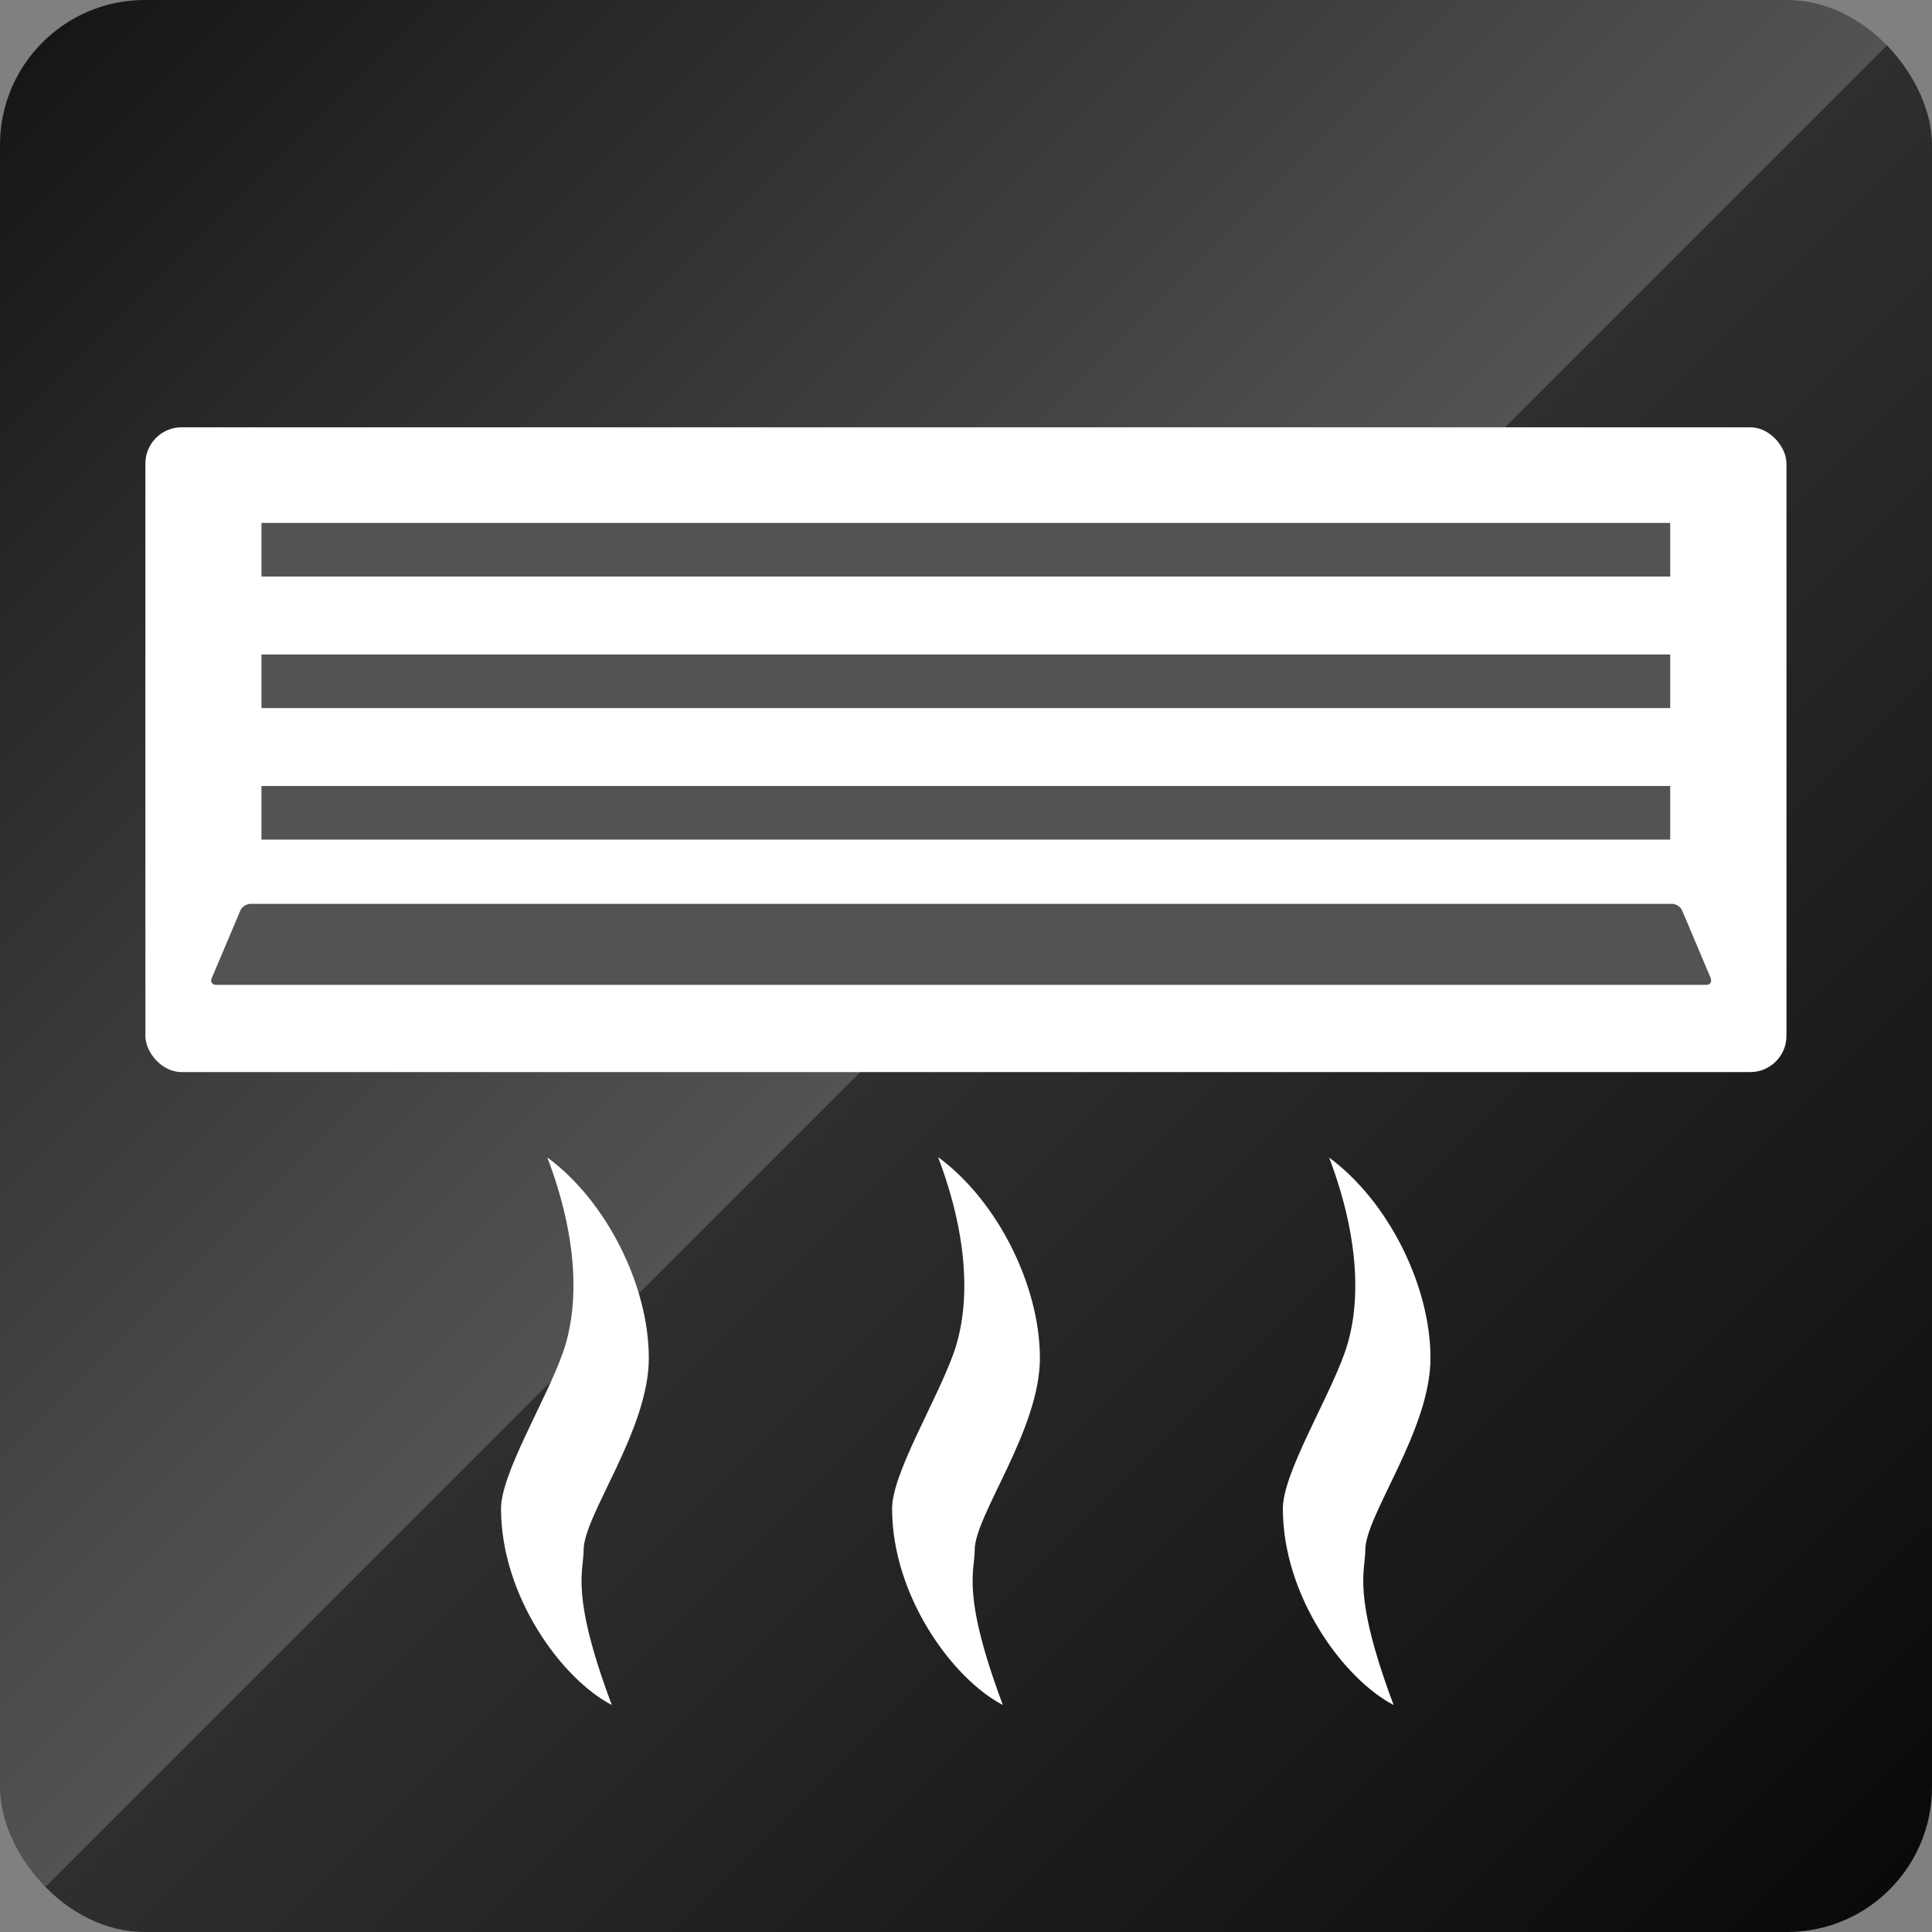
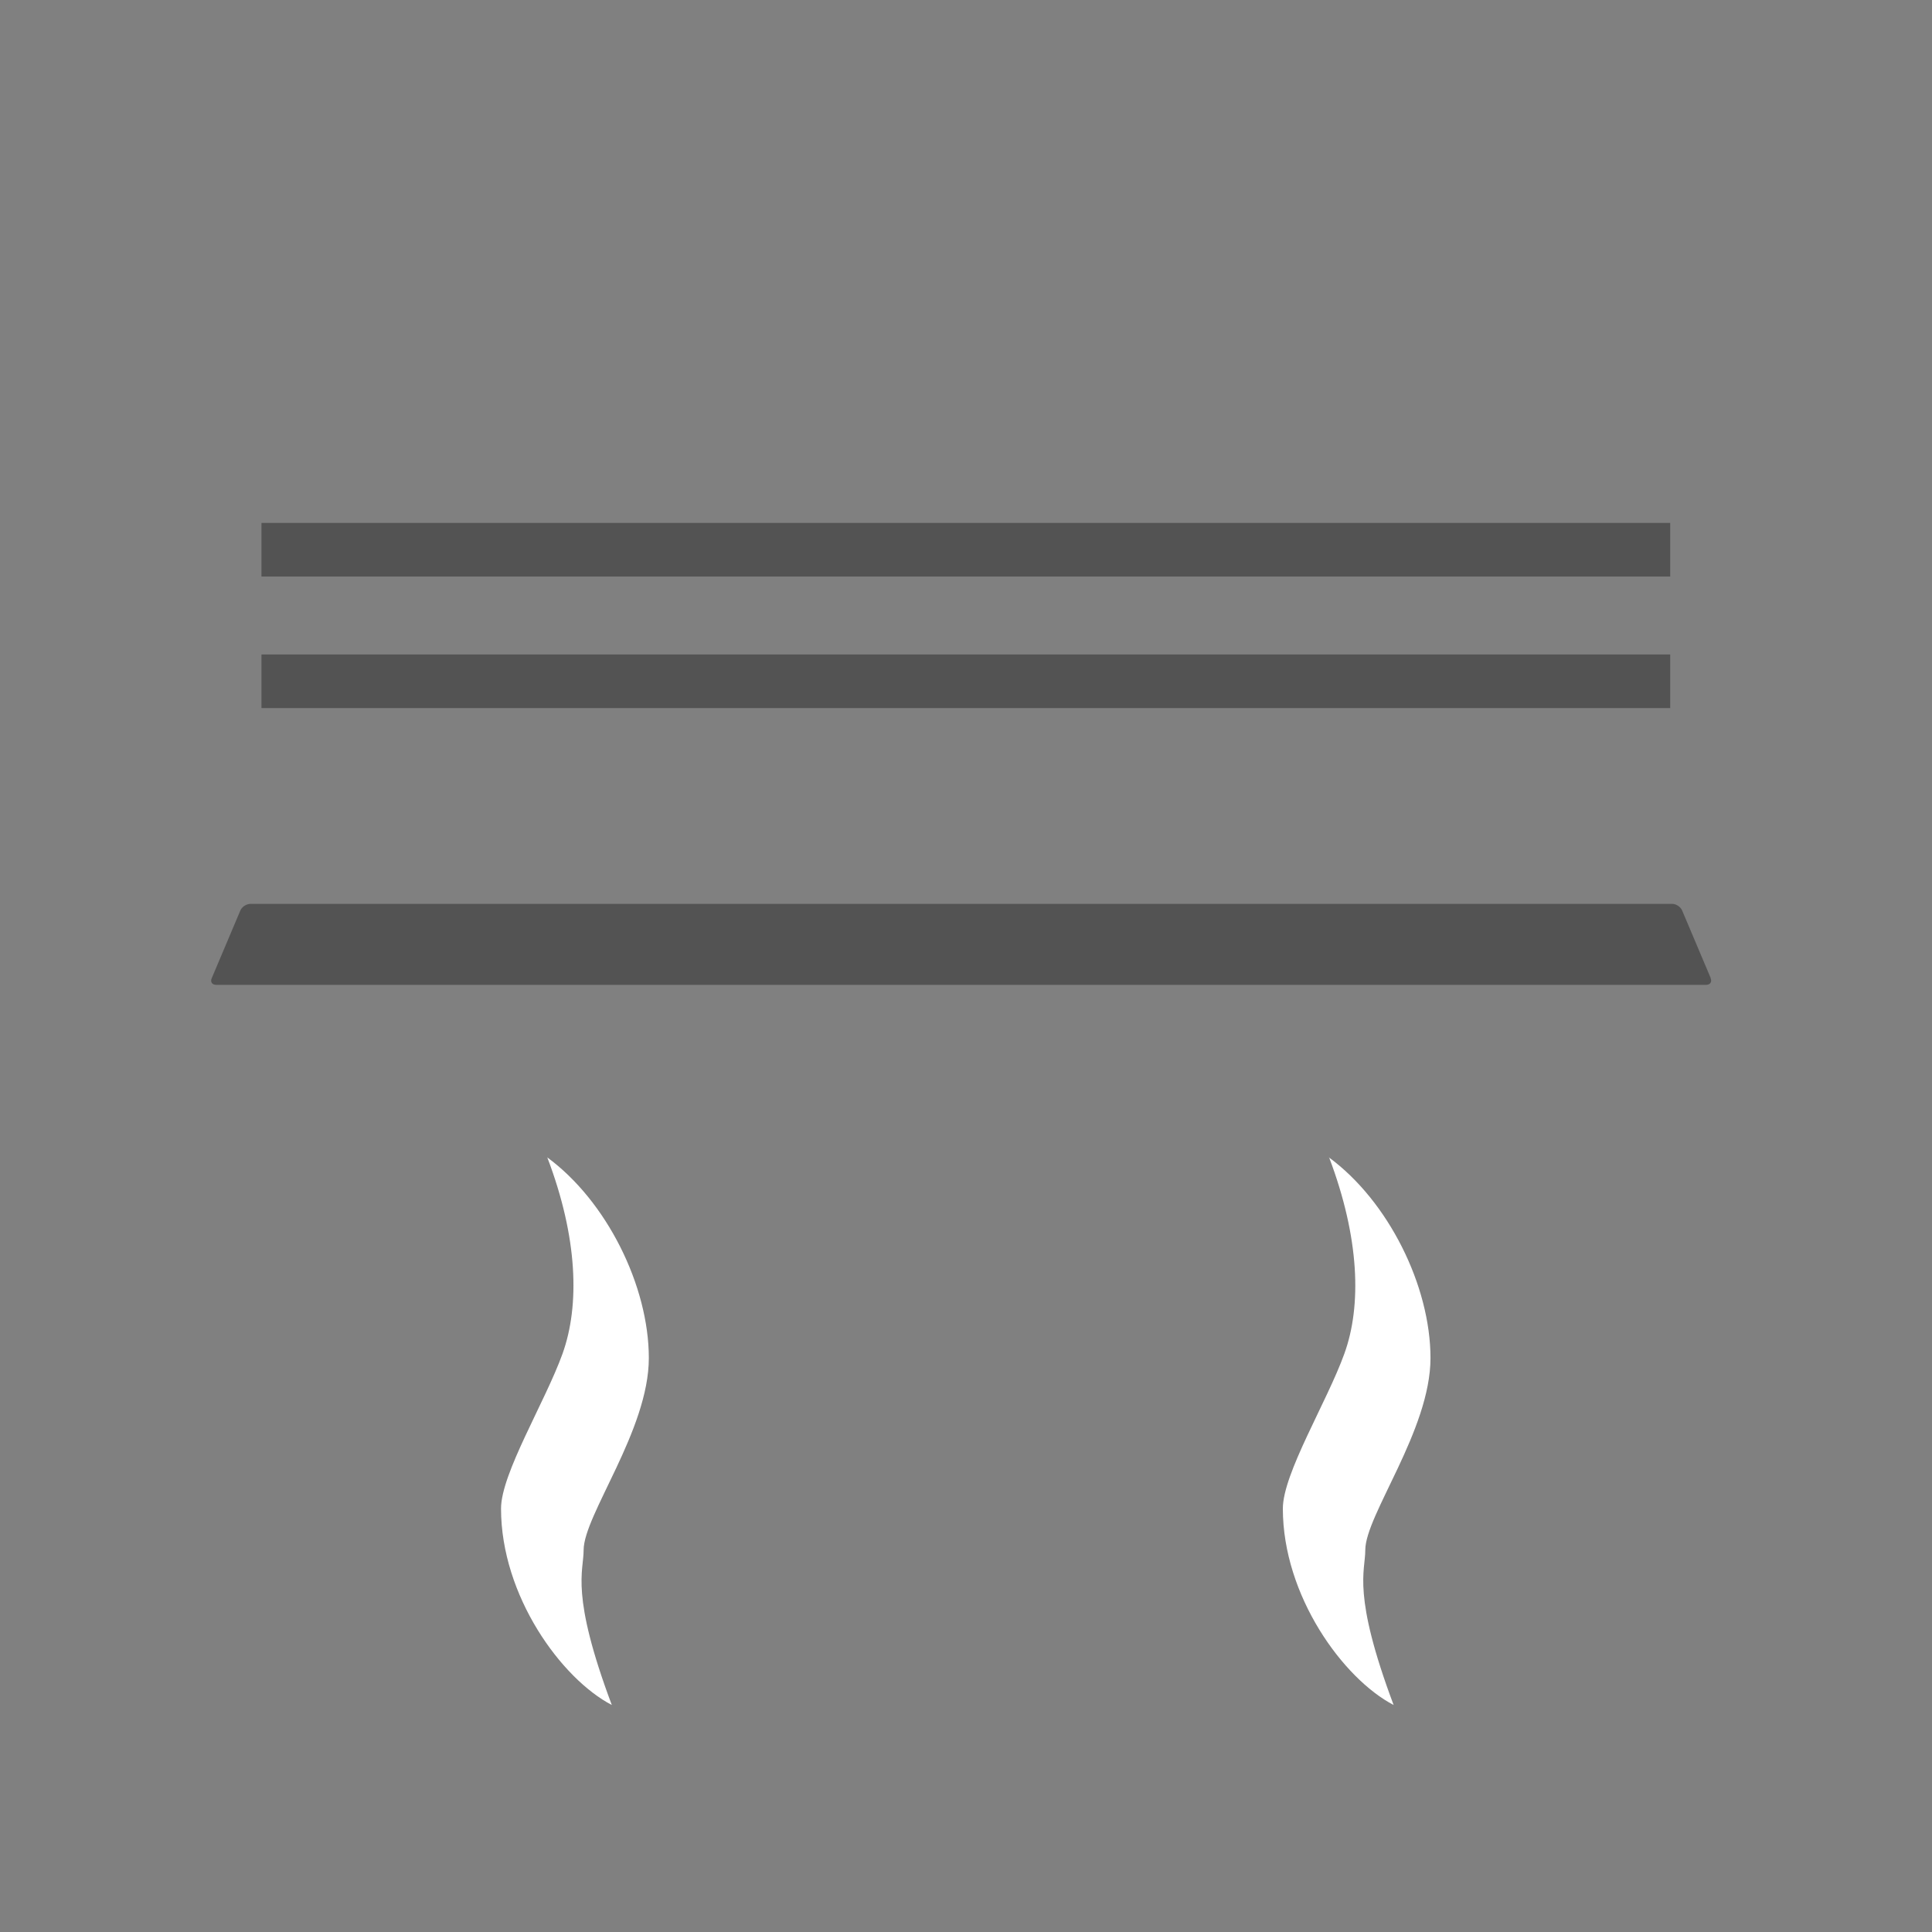
<svg xmlns="http://www.w3.org/2000/svg" viewBox="0 0 120 120">
  <rect x="0" y="0" width="120" height="120" fill="#808080" stroke="none" />
  <defs>
    <style>
      .cls-1 {
        fill: #fff;
      }

      .cls-2 {
        fill: url(#linear-gradient);
      }

      .cls-3 {
        fill: #535353;
      }
    </style>
    <linearGradient id="linear-gradient" x1="2.64" y1="2.64" x2="117.36" y2="117.36" gradientUnits="userSpaceOnUse">
      <stop offset="0" stop-color="#161616" />
      <stop offset=".5" stop-color="#535353" />
      <stop offset=".5" stop-color="#2f2f2f" />
      <stop offset="1" stop-color="#0a0a0a" />
    </linearGradient>
  </defs>
  <g id="_土台" data-name="土台">
-     <rect class="cls-2" width="120" height="120" rx="9" ry="9" />
-   </g>
+     </g>
  <g id="_個別空調" data-name="個別空調">
-     <rect class="cls-1" x="9.03" y="26.54" width="101.93" height="40.05" rx="2.25" ry="2.25" />
    <g>
      <rect class="cls-3" x="16.24" y="32.48" width="87.5" height="3.33" />
      <rect class="cls-3" x="16.24" y="40.65" width="87.5" height="3.33" />
-       <rect class="cls-3" x="16.24" y="48.82" width="87.5" height="3.33" />
    </g>
    <path class="cls-3" d="M106.25,60.76c.1.23-.03.41-.28.41H13.42c-.25,0-.37-.19-.27-.41l1.78-4.21c.1-.23.38-.41.63-.41h88.3c.25,0,.53.19.62.41l1.78,4.21Z" />
    <g>
      <path class="cls-1" d="M33.99,71.88c1.91,5.01,2.02,9.22.95,12.2-1.07,2.98-3.82,7.44-3.82,9.62,0,5.42,3.75,10.57,6.88,12.2-2.59-6.91-1.75-8.29-1.75-9.62,0-2.17,4.05-7.45,4.05-11.93s-2.62-9.76-6.32-12.47Z" />
-       <path class="cls-1" d="M58.27,71.88c1.9,5.01,2.02,9.22.95,12.2-1.07,2.98-3.81,7.44-3.81,9.62,0,5.42,3.75,10.57,6.88,12.2-2.59-6.91-1.75-8.29-1.75-9.62,0-2.17,4.05-7.45,4.05-11.93s-2.62-9.76-6.31-12.47Z" />
      <path class="cls-1" d="M82.55,71.88c1.9,5.01,2.03,9.22.95,12.2-1.07,2.98-3.82,7.44-3.82,9.62,0,5.42,3.75,10.57,6.88,12.2-2.59-6.91-1.76-8.29-1.76-9.62,0-2.17,4.05-7.45,4.05-11.93s-2.62-9.76-6.32-12.47Z" />
    </g>
  </g>
</svg>